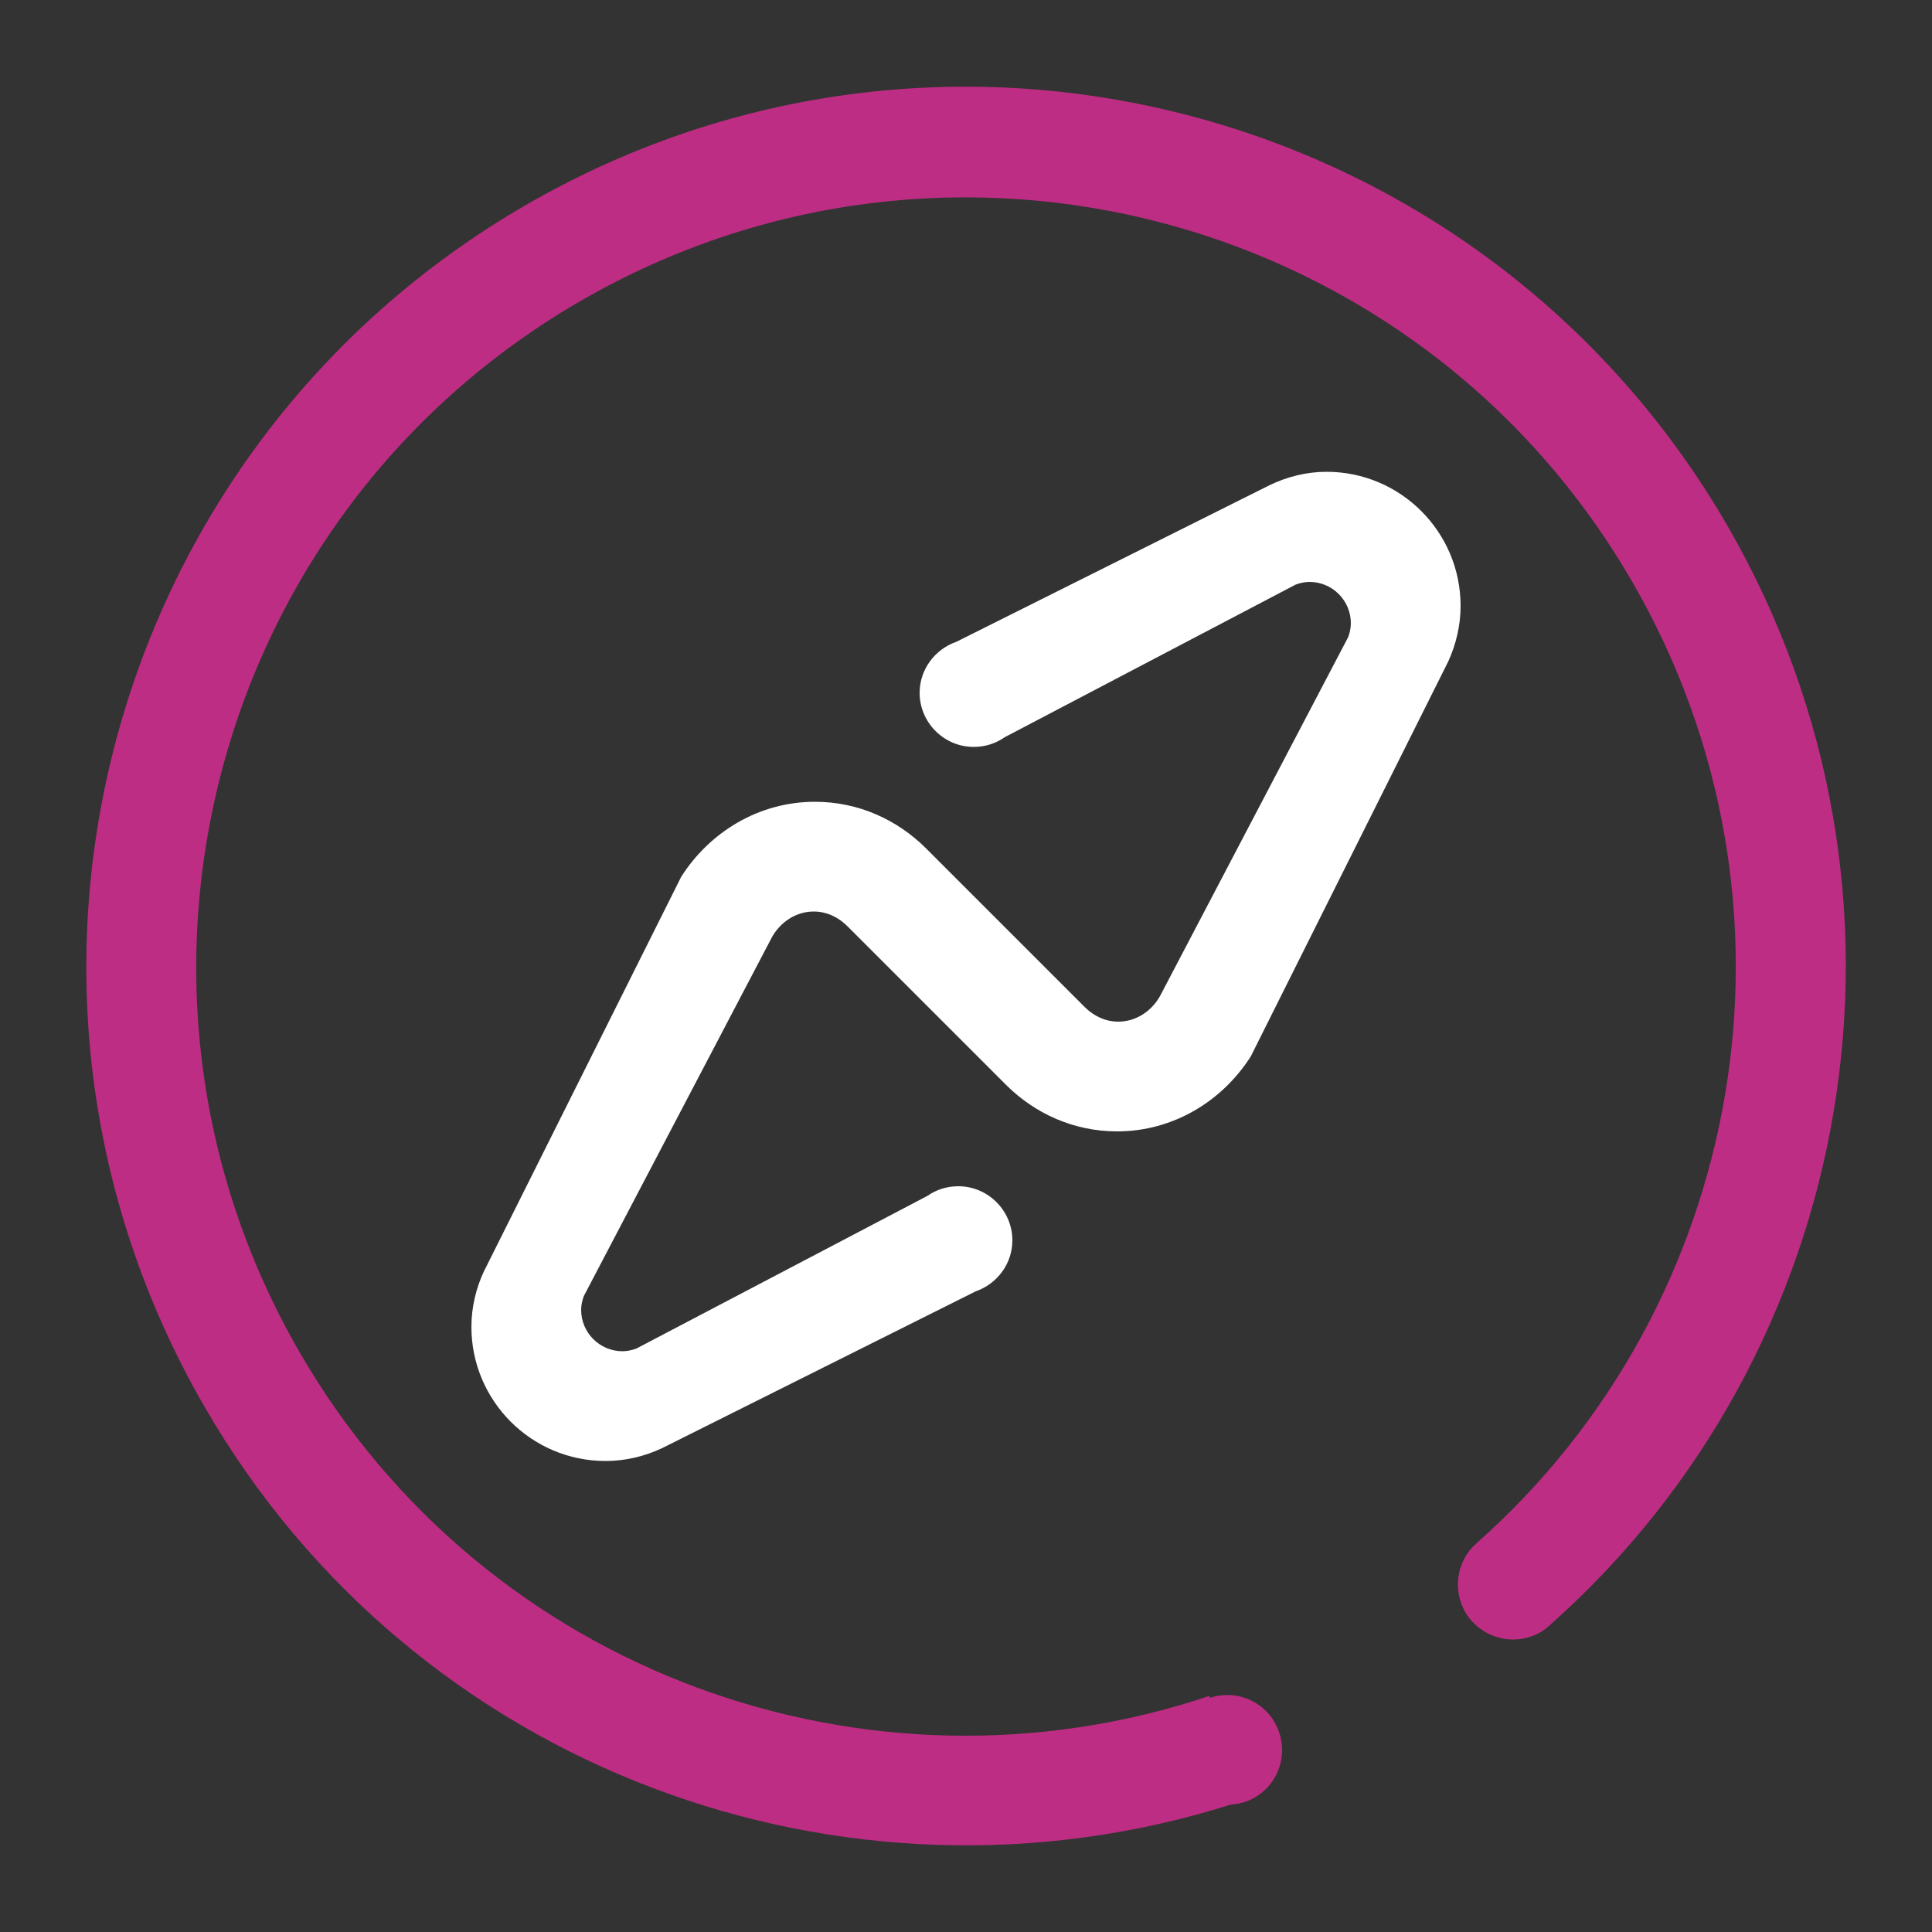
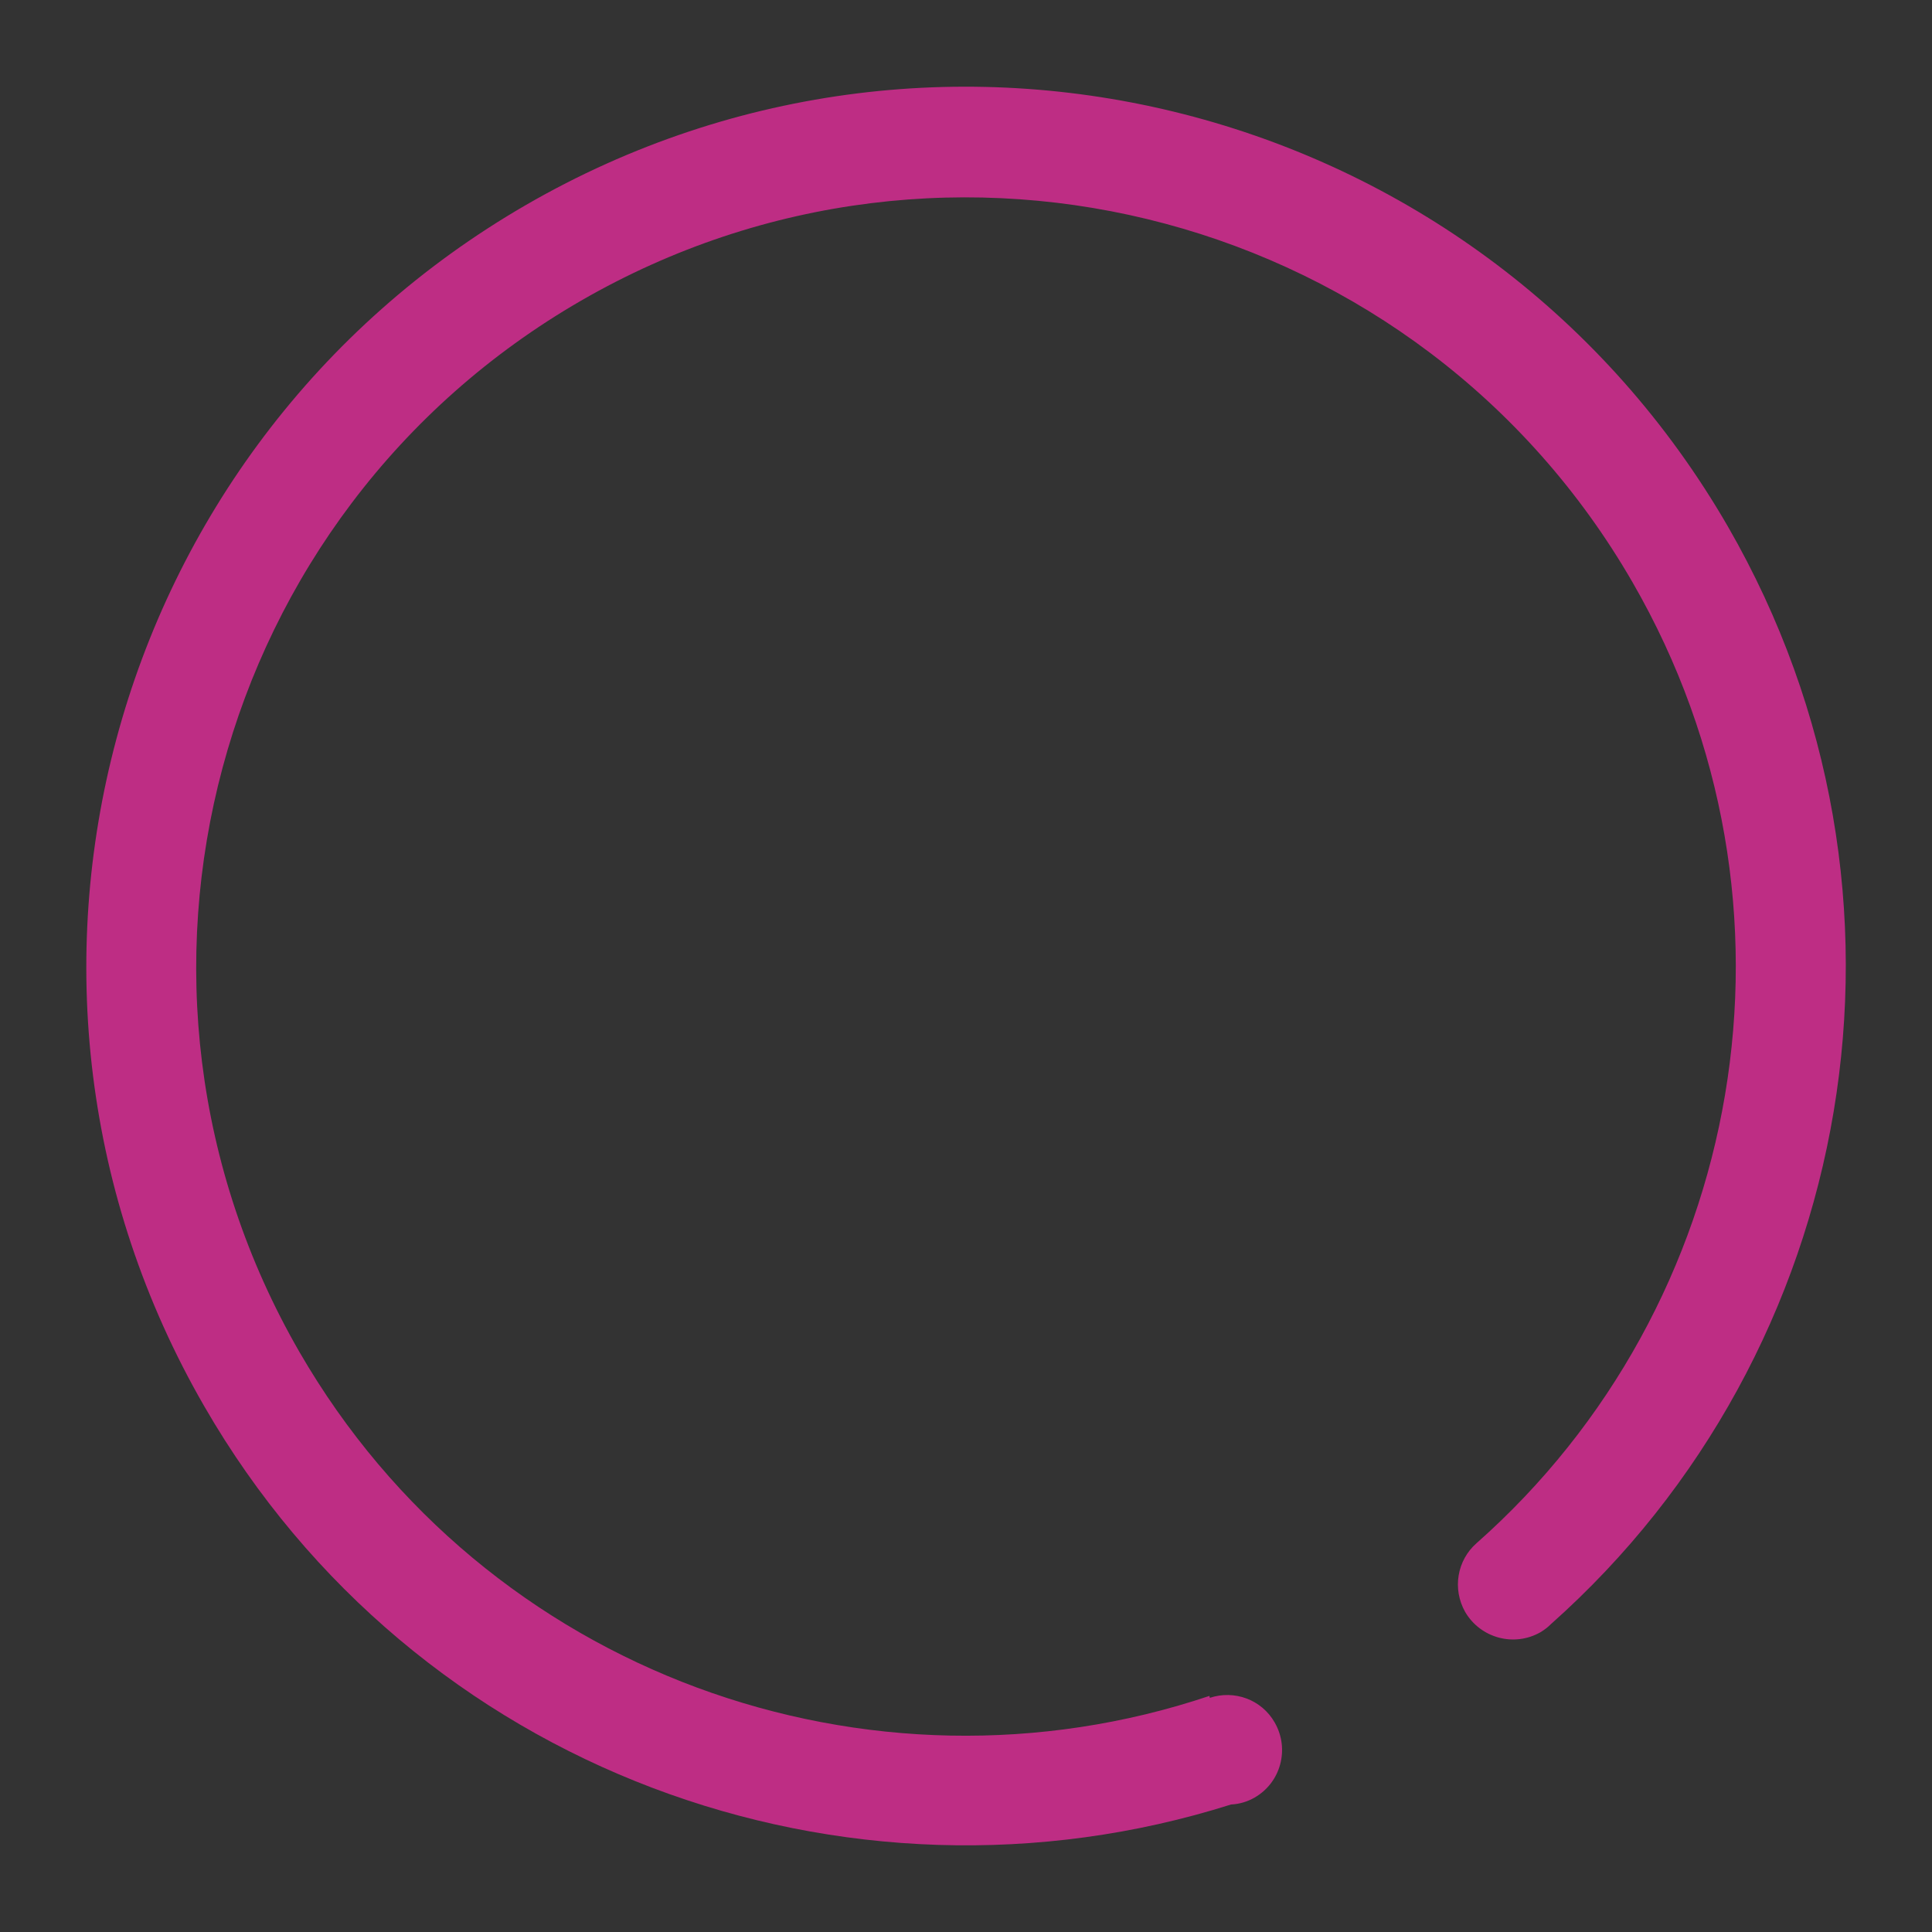
<svg xmlns="http://www.w3.org/2000/svg" id="Layer_1" x="0px" y="0px" viewBox="0 0 500 500" style="enable-background:new 0 0 500 500;" xml:space="preserve">
  <rect x="0" y="0" width="500" height="500" fill="#333333" stroke="none" />
  <style type="text/css">	.st0{fill-rule:evenodd;clip-rule:evenodd;fill:#BE2D84;}	.st1{fill-rule:evenodd;clip-rule:evenodd;fill:#FFFFFF;}</style>
  <g>
    <path class="st0" d="M401.4,420.3c-0.8,0.8-1.7,1.5-2.7,2.1c-6.8,3.9-15.5,1.6-19.5-5.2c-3.4-6-2.1-13.4,2.9-17.8l0,0  c69.5-61.4,88.6-165.2,40.4-248.7c-55-95.3-176.8-127.9-272.1-72.9c-95.3,55-127.9,176.8-72.9,272.1  c48.2,83.4,147.6,118.5,235.5,89l0.1,0.5c6.3-2.1,13.4,0.4,16.8,6.4c3.9,6.8,1.6,15.5-5.2,19.4c-1.9,1.1-4,1.7-6.1,1.8  C219,498.5,107.3,458.3,52.9,364c-62.9-108.9-25.6-248.1,83.3-311c108.9-62.9,248.1-25.6,311,83.3  C502.1,231.6,480.5,350,401.4,420.3L401.4,420.3z" />
-     <path class="st1" d="M343.3,122.1c19.2,0,34.7,15.6,34.7,34.7c0,5.1-1.2,10-3.2,14.4l-51.1,102.2c-7.4,11.6-20.1,19.4-34.6,19.4  c-11.2,0-21.3-4.6-28.8-12.1l-41-41c-2.3-2.3-5.3-3.8-8.7-3.8c-4.6,0-8.6,2.7-10.8,6.6l-48.7,92.9c-0.4,1.1-0.7,2.3-0.7,3.6  c0,5.9,4.8,10.7,10.7,10.7c1.3,0,2.5-0.3,3.6-0.7l75.3-39.5c2.3-1.6,5-2.5,8-2.5c7.7,0,14,6.3,14,14c0,6.1-4,11.3-9.5,13.2  l-81.2,40.6c-4.5,2.1-9.4,3.3-14.6,3.3c-19.2,0-34.7-15.6-34.7-34.7c0-5.1,1.2-10,3.2-14.3l51.1-102.2  c7.4-11.6,20.1-19.4,34.6-19.4c11.2,0,21.3,4.6,28.8,12.1l41,41c2.3,2.3,5.3,3.8,8.7,3.8c4.6,0,8.6-2.7,10.8-6.6l48.7-92.9  c0.4-1.1,0.7-2.3,0.7-3.6c0-5.9-4.8-10.7-10.7-10.7c-1.3,0-2.5,0.3-3.6,0.7L260,190.8c-2.3,1.6-5,2.5-8,2.5c-7.7,0-14-6.3-14-14  c0-6.1,4-11.3,9.5-13.2l81.2-40.6C333.1,123.4,338.1,122.1,343.3,122.1L343.3,122.1z" />
  </g>
</svg>